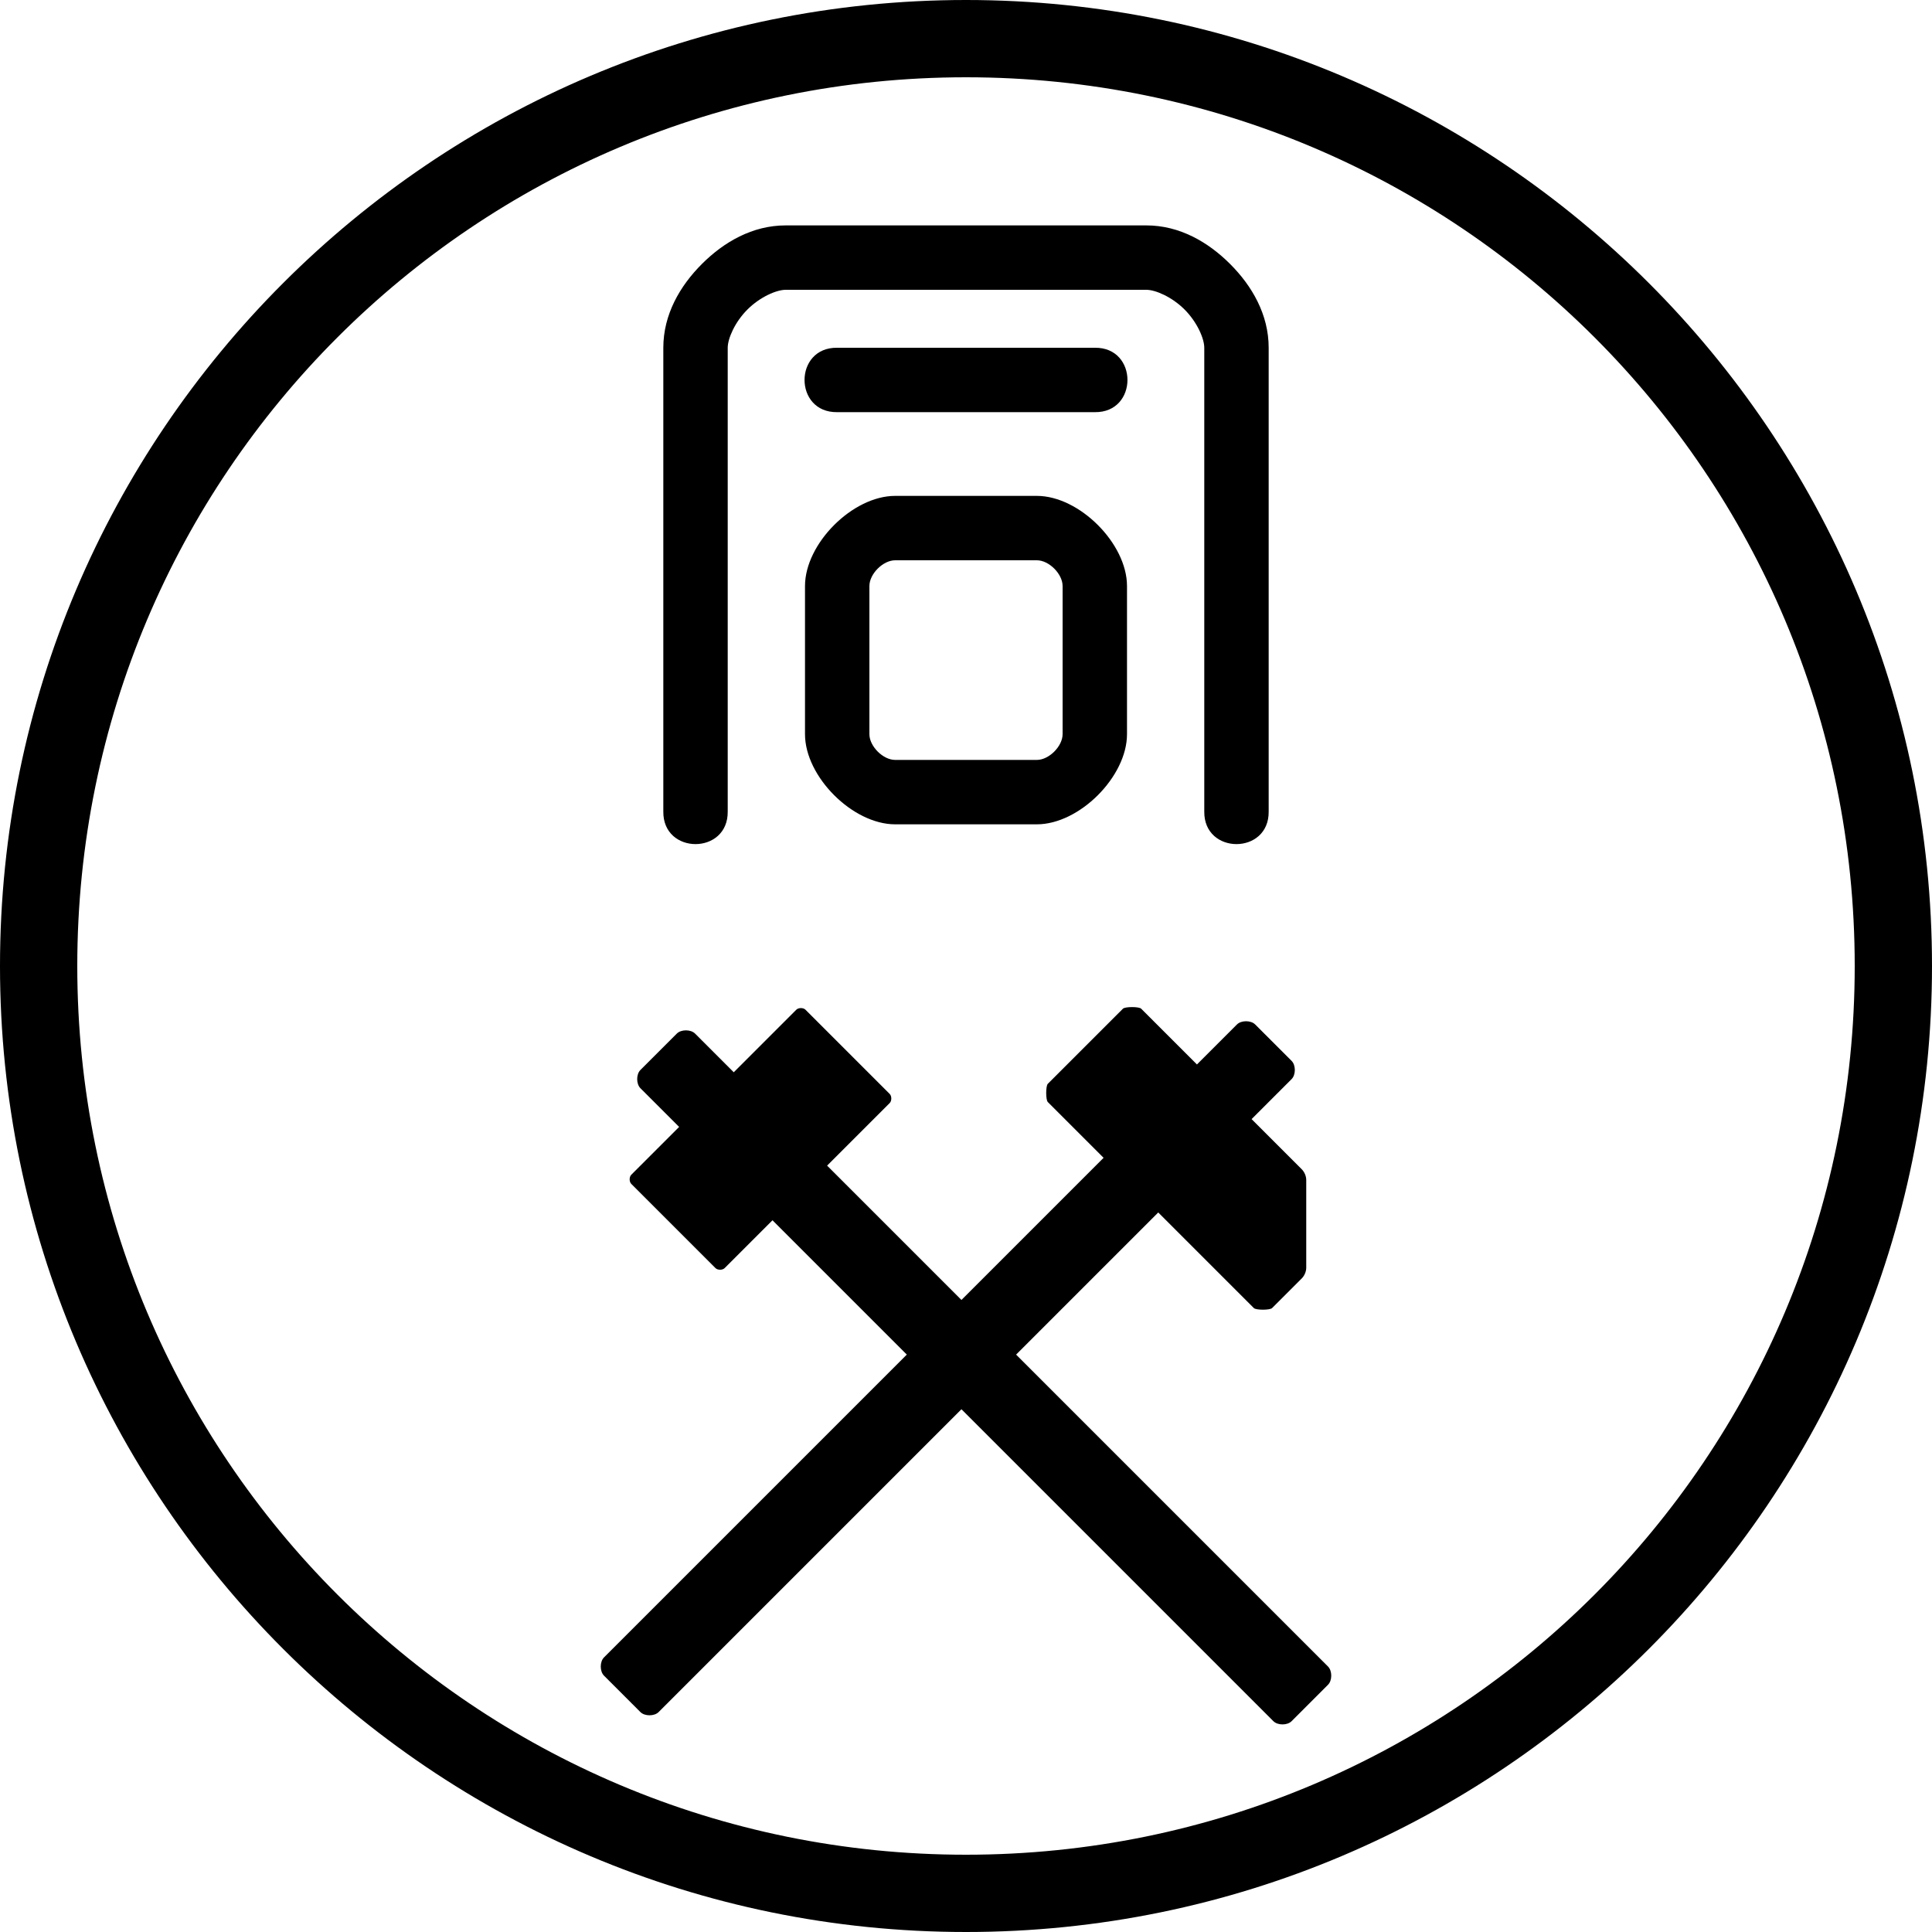
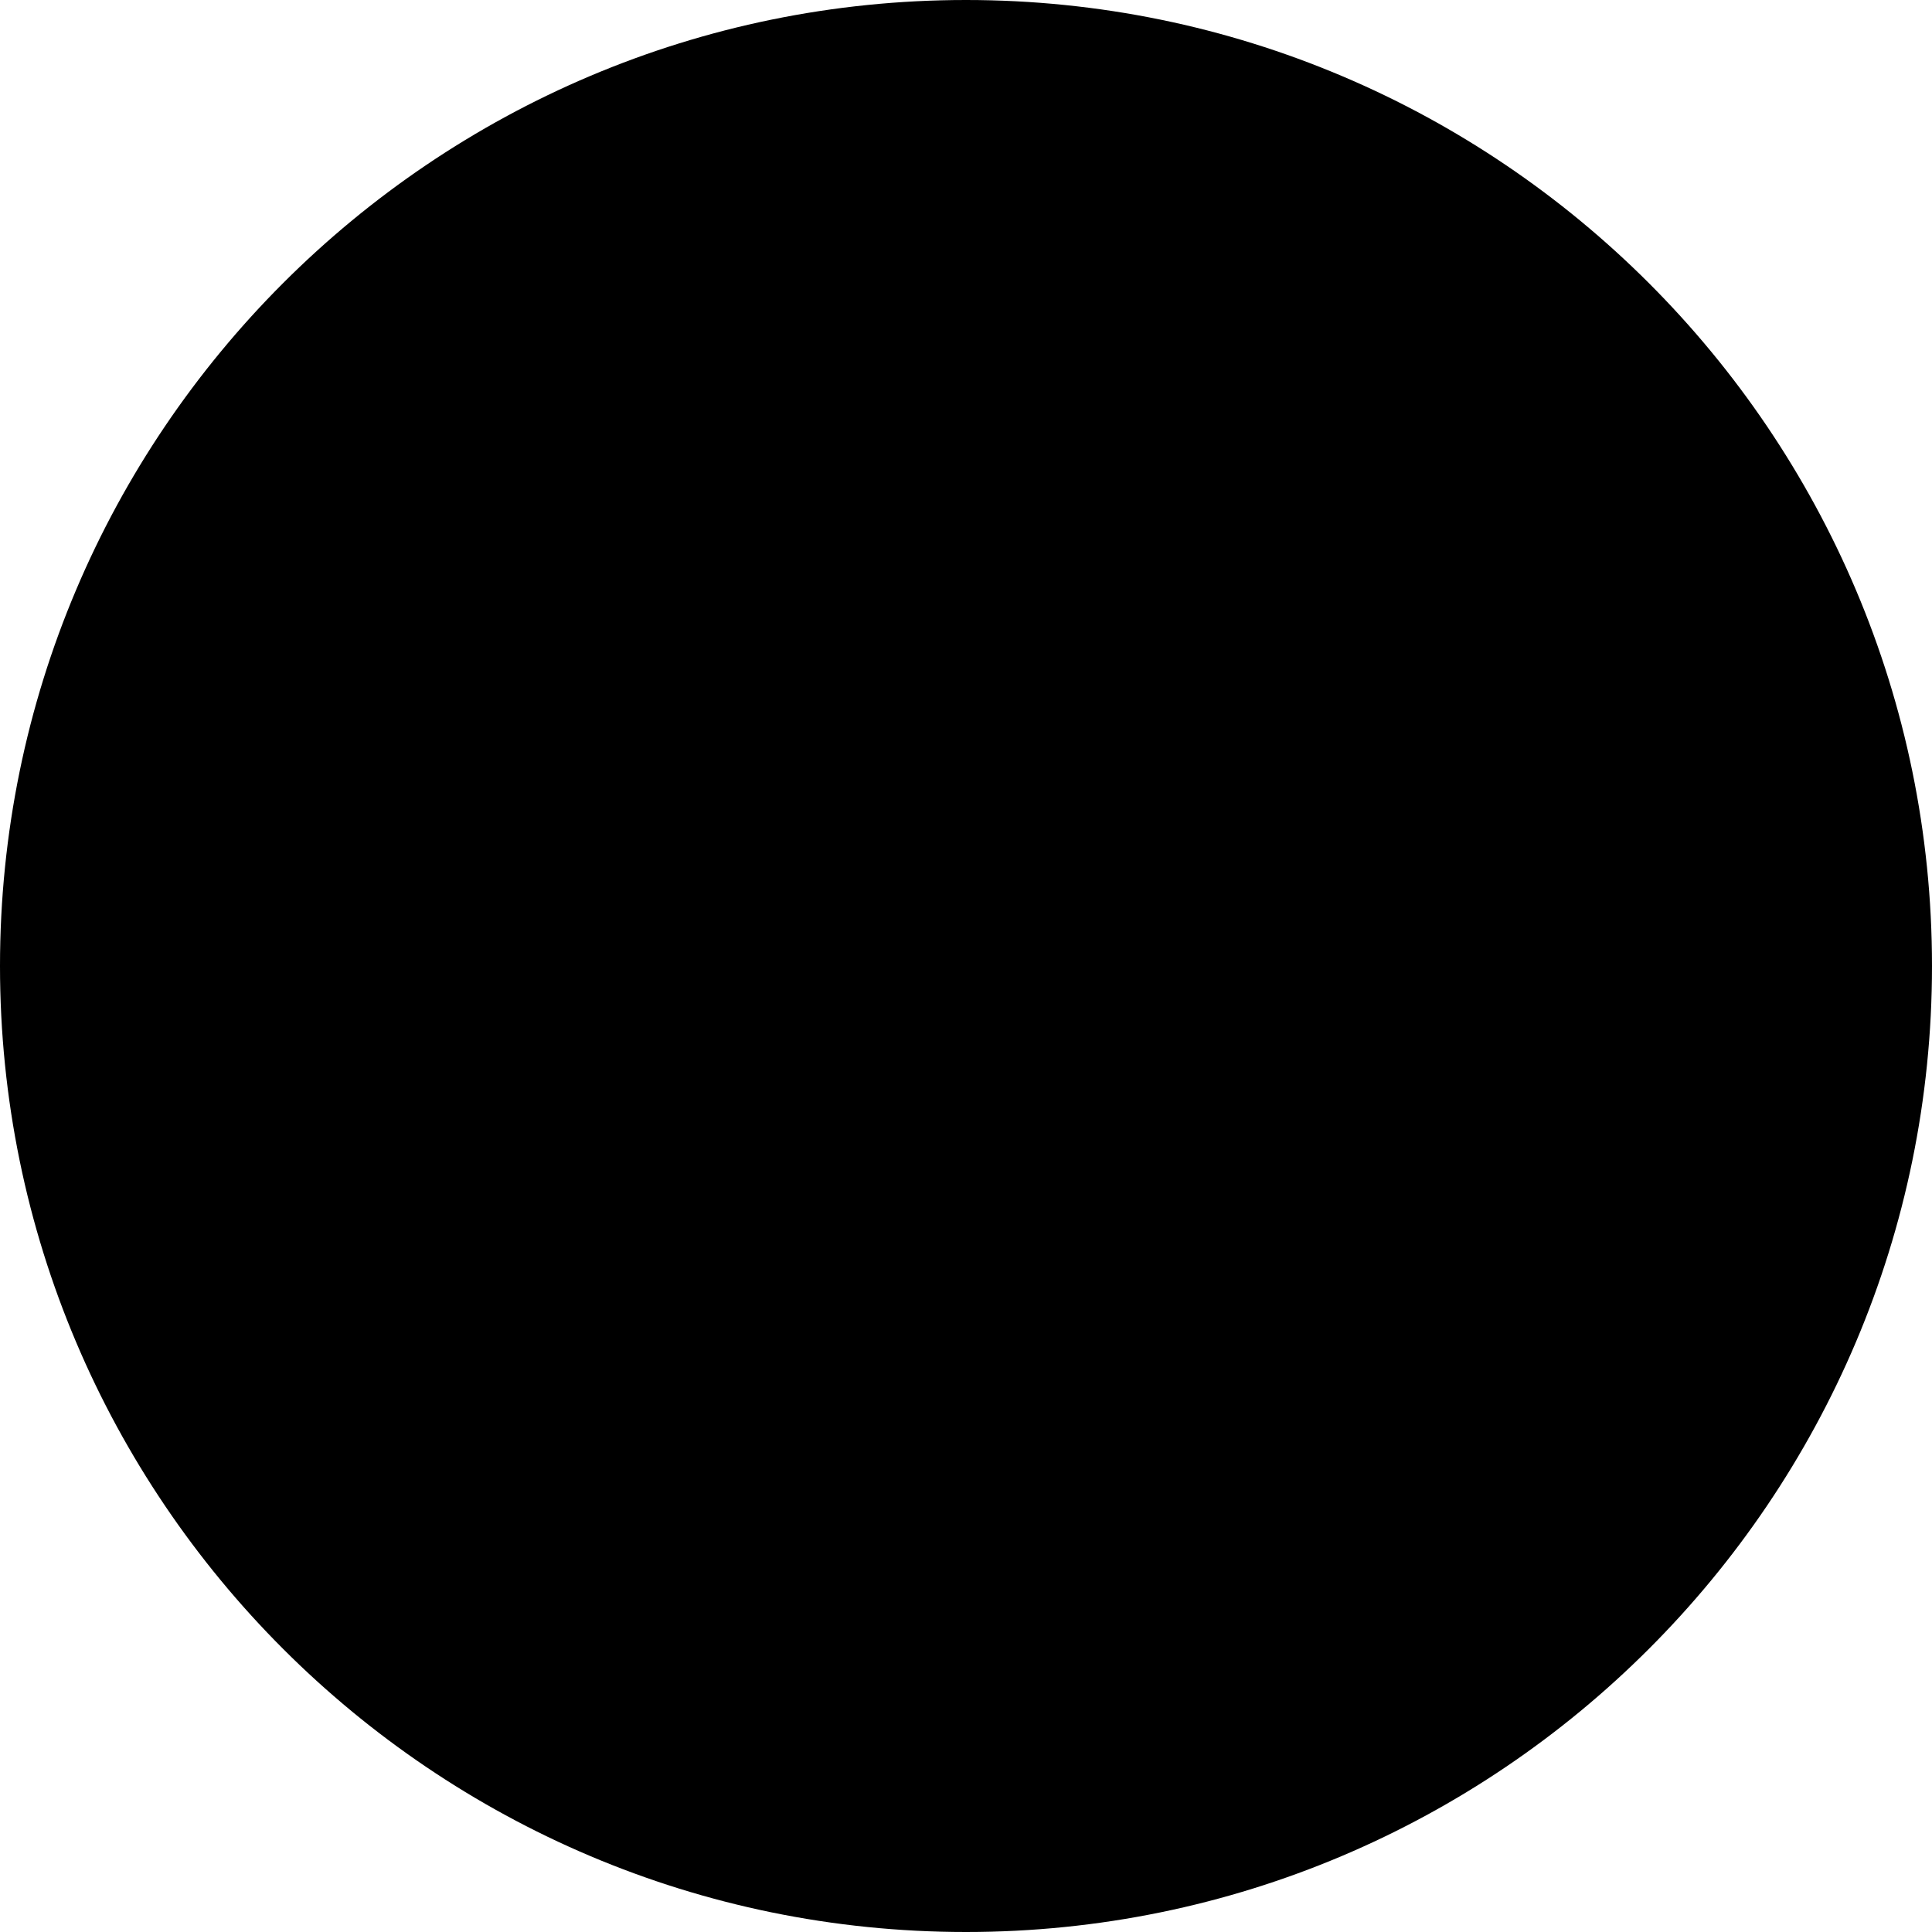
<svg xmlns="http://www.w3.org/2000/svg" xmlns:ns1="http://www.inkscape.org/namespaces/inkscape" xmlns:ns2="http://sodipodi.sourceforge.net/DTD/sodipodi-0.dtd" width="84.667mm" height="84.667mm" viewBox="0 0 300 300" id="svg4823" version="1.1" ns1:version="0.91 r13725" ns2:docname="同和.svg">
  <defs id="defs4825" />
  <g ns1:label="レイヤー 1" ns1:groupmode="layer" id="layer1" transform="translate(-195.714,-410.934)">
-     <path ns1:connector-curvature="0" style="color:#000000;font-style:normal;font-variant:normal;font-weight:normal;font-stretch:normal;font-size:medium;line-height:normal;font-family:sans-serif;text-indent:0;text-align:start;text-decoration:none;text-decoration-line:none;text-decoration-style:solid;text-decoration-color:#000000;letter-spacing:normal;word-spacing:normal;text-transform:none;direction:ltr;block-progression:tb;writing-mode:lr-tb;baseline-shift:baseline;text-anchor:start;white-space:normal;clip-rule:nonzero;display:inline;overflow:visible;visibility:visible;opacity:1;isolation:auto;mix-blend-mode:normal;color-interpolation:sRGB;color-interpolation-filters:linearRGB;solid-color:#000000;solid-opacity:1;fill:#000000;fill-opacity:1;fill-rule:nonzero;stroke:none;stroke-width:12;stroke-linecap:butt;stroke-linejoin:miter;stroke-miterlimit:4;stroke-dasharray:none;stroke-dashoffset:0;stroke-opacity:1;color-rendering:auto;image-rendering:auto;shape-rendering:auto;text-rendering:auto;enable-background:accumulate" d="m 345.714,410.934 c -82.772,0 -150,67.228 -150,150 0,82.772 67.228,150 150,150 82.772,0 150,-67.228 150,-150 0,-82.772 -67.228,-150 -150,-150 z m 0,12 c 76.286,0 138,61.714 138,138 0,76.286 -61.714,138 -138,138 -76.286,0 -138,-61.714 -138,-138 0,-76.286 61.714,-138 138,-138 z m -28,23 c -5.169,0 -9.608,2.588 -13.01,5.99 -3.402,3.402 -5.99,7.841 -5.99,13.01 l 0,72 c -0.096,6.762 10.096,6.762 10,0 l 0,-72 c 0,-1.431 1.112,-3.991 3.061,-5.939 1.948,-1.948 4.508,-3.061 5.939,-3.061 l 28,0 28,0 c 1.431,0 3.991,1.112 5.939,3.061 1.948,1.948 3.061,4.508 3.061,5.939 l 0,72 c -0.096,6.762 10.096,6.762 10,0 l 0,-72 c 0,-5.169 -2.588,-9.608 -5.99,-13.01 -3.402,-3.402 -7.841,-5.99 -13.01,-5.99 l -28,0 -28,0 z m 8,19 c -6.762,-0.096 -6.762,10.096 0,10 l 20,0 20,0 c 6.762,0.096 6.762,-10.096 0,-10 l -20,0 -20,0 z m 9,23 c -6.6,0 -14,7.4 -14,14 l 0,23 c 0,6.6 7.4,14 14,14 l 11,0 11,0 c 6.6,0 14,-7.4 14,-14 l 0,-23 c 0,-6.6 -7.4,-14 -14,-14 l -11,0 -11,0 z m 0,10 11,0 11,0 c 1.886,0 4,2.114 4,4 l 0,23 c 0,1.886 -2.114,4 -4,4 l -11,0 -11,0 c -1.886,0 -4,-2.114 -4,-4 l 0,-23 c 0,-1.886 2.114,-4 4,-4 z m 36.785,69.379 c -0.624,-10e-6 -1.247,0.083 -1.414,0.25 l -11.668,11.666 c -0.333,0.333 -0.333,2.495 0,2.828 l 8.662,8.662 -22.072,22.072 -20.859,-20.859 9.717,-9.717 c 0.333,-0.333 0.333,-1.081 0,-1.414 l -13.082,-13.082 c -0.333,-0.333 -1.081,-0.333 -1.414,0 l -9.717,9.717 -6.01,-6.01 c -0.667,-0.667 -2.161,-0.667 -2.828,0 l -5.658,5.656 c -0.667,0.667 -0.667,2.161 0,2.828 l 6.012,6.01 -7.432,7.432 c -0.333,0.333 -0.333,1.081 0,1.414 l 13.082,13.082 c 0.333,0.333 1.081,0.333 1.414,0 l 7.432,-7.432 20.859,20.859 -47.023,47.023 c -0.667,0.667 -0.667,2.161 0,2.828 l 5.656,5.658 c 0.667,0.667 2.161,0.667 2.828,0 l 47.023,-47.023 48.438,48.438 c 0.667,0.667 2.161,0.667 2.828,0 l 5.656,-5.658 c 0.667,-0.667 0.667,-2.161 0,-2.828 l -48.436,-48.436 22.072,-22.072 14.848,14.848 c 0.333,0.333 2.495,0.333 2.828,0 l 4.598,-4.596 c 0.429,-0.429 0.707,-1.072 0.707,-1.68 l 0,-13.611 c 0,-0.607 -0.278,-1.25 -0.707,-1.68 l -7.779,-7.777 6.213,-6.213 c 0.667,-0.667 0.667,-2.161 0,-2.828 l -5.656,-5.656 c -0.667,-0.667 -2.163,-0.667 -2.83,0 l -6.211,6.211 -8.662,-8.66 c -0.167,-0.167 -0.79,-0.25 -1.414,-0.25 z" id="path5573-8-8" />
+     <path ns1:connector-curvature="0" style="color:#000000;font-style:normal;font-variant:normal;font-weight:normal;font-stretch:normal;font-size:medium;line-height:normal;font-family:sans-serif;text-indent:0;text-align:start;text-decoration:none;text-decoration-line:none;text-decoration-style:solid;text-decoration-color:#000000;letter-spacing:normal;word-spacing:normal;text-transform:none;direction:ltr;block-progression:tb;writing-mode:lr-tb;baseline-shift:baseline;text-anchor:start;white-space:normal;clip-rule:nonzero;display:inline;overflow:visible;visibility:visible;opacity:1;isolation:auto;mix-blend-mode:normal;color-interpolation:sRGB;color-interpolation-filters:linearRGB;solid-color:#000000;solid-opacity:1;fill:#000000;fill-opacity:1;fill-rule:nonzero;stroke:none;stroke-width:12;stroke-linecap:butt;stroke-linejoin:miter;stroke-miterlimit:4;stroke-dasharray:none;stroke-dashoffset:0;stroke-opacity:1;color-rendering:auto;image-rendering:auto;shape-rendering:auto;text-rendering:auto;enable-background:accumulate" d="m 345.714,410.934 c -82.772,0 -150,67.228 -150,150 0,82.772 67.228,150 150,150 82.772,0 150,-67.228 150,-150 0,-82.772 -67.228,-150 -150,-150 z m 0,12 z m -28,23 c -5.169,0 -9.608,2.588 -13.01,5.99 -3.402,3.402 -5.99,7.841 -5.99,13.01 l 0,72 c -0.096,6.762 10.096,6.762 10,0 l 0,-72 c 0,-1.431 1.112,-3.991 3.061,-5.939 1.948,-1.948 4.508,-3.061 5.939,-3.061 l 28,0 28,0 c 1.431,0 3.991,1.112 5.939,3.061 1.948,1.948 3.061,4.508 3.061,5.939 l 0,72 c -0.096,6.762 10.096,6.762 10,0 l 0,-72 c 0,-5.169 -2.588,-9.608 -5.99,-13.01 -3.402,-3.402 -7.841,-5.99 -13.01,-5.99 l -28,0 -28,0 z m 8,19 c -6.762,-0.096 -6.762,10.096 0,10 l 20,0 20,0 c 6.762,0.096 6.762,-10.096 0,-10 l -20,0 -20,0 z m 9,23 c -6.6,0 -14,7.4 -14,14 l 0,23 c 0,6.6 7.4,14 14,14 l 11,0 11,0 c 6.6,0 14,-7.4 14,-14 l 0,-23 c 0,-6.6 -7.4,-14 -14,-14 l -11,0 -11,0 z m 0,10 11,0 11,0 c 1.886,0 4,2.114 4,4 l 0,23 c 0,1.886 -2.114,4 -4,4 l -11,0 -11,0 c -1.886,0 -4,-2.114 -4,-4 l 0,-23 c 0,-1.886 2.114,-4 4,-4 z m 36.785,69.379 c -0.624,-10e-6 -1.247,0.083 -1.414,0.25 l -11.668,11.666 c -0.333,0.333 -0.333,2.495 0,2.828 l 8.662,8.662 -22.072,22.072 -20.859,-20.859 9.717,-9.717 c 0.333,-0.333 0.333,-1.081 0,-1.414 l -13.082,-13.082 c -0.333,-0.333 -1.081,-0.333 -1.414,0 l -9.717,9.717 -6.01,-6.01 c -0.667,-0.667 -2.161,-0.667 -2.828,0 l -5.658,5.656 c -0.667,0.667 -0.667,2.161 0,2.828 l 6.012,6.01 -7.432,7.432 c -0.333,0.333 -0.333,1.081 0,1.414 l 13.082,13.082 c 0.333,0.333 1.081,0.333 1.414,0 l 7.432,-7.432 20.859,20.859 -47.023,47.023 c -0.667,0.667 -0.667,2.161 0,2.828 l 5.656,5.658 c 0.667,0.667 2.161,0.667 2.828,0 l 47.023,-47.023 48.438,48.438 c 0.667,0.667 2.161,0.667 2.828,0 l 5.656,-5.658 c 0.667,-0.667 0.667,-2.161 0,-2.828 l -48.436,-48.436 22.072,-22.072 14.848,14.848 c 0.333,0.333 2.495,0.333 2.828,0 l 4.598,-4.596 c 0.429,-0.429 0.707,-1.072 0.707,-1.68 l 0,-13.611 c 0,-0.607 -0.278,-1.25 -0.707,-1.68 l -7.779,-7.777 6.213,-6.213 c 0.667,-0.667 0.667,-2.161 0,-2.828 l -5.656,-5.656 c -0.667,-0.667 -2.163,-0.667 -2.83,0 l -6.211,6.211 -8.662,-8.66 c -0.167,-0.167 -0.79,-0.25 -1.414,-0.25 z" id="path5573-8-8" />
  </g>
</svg>